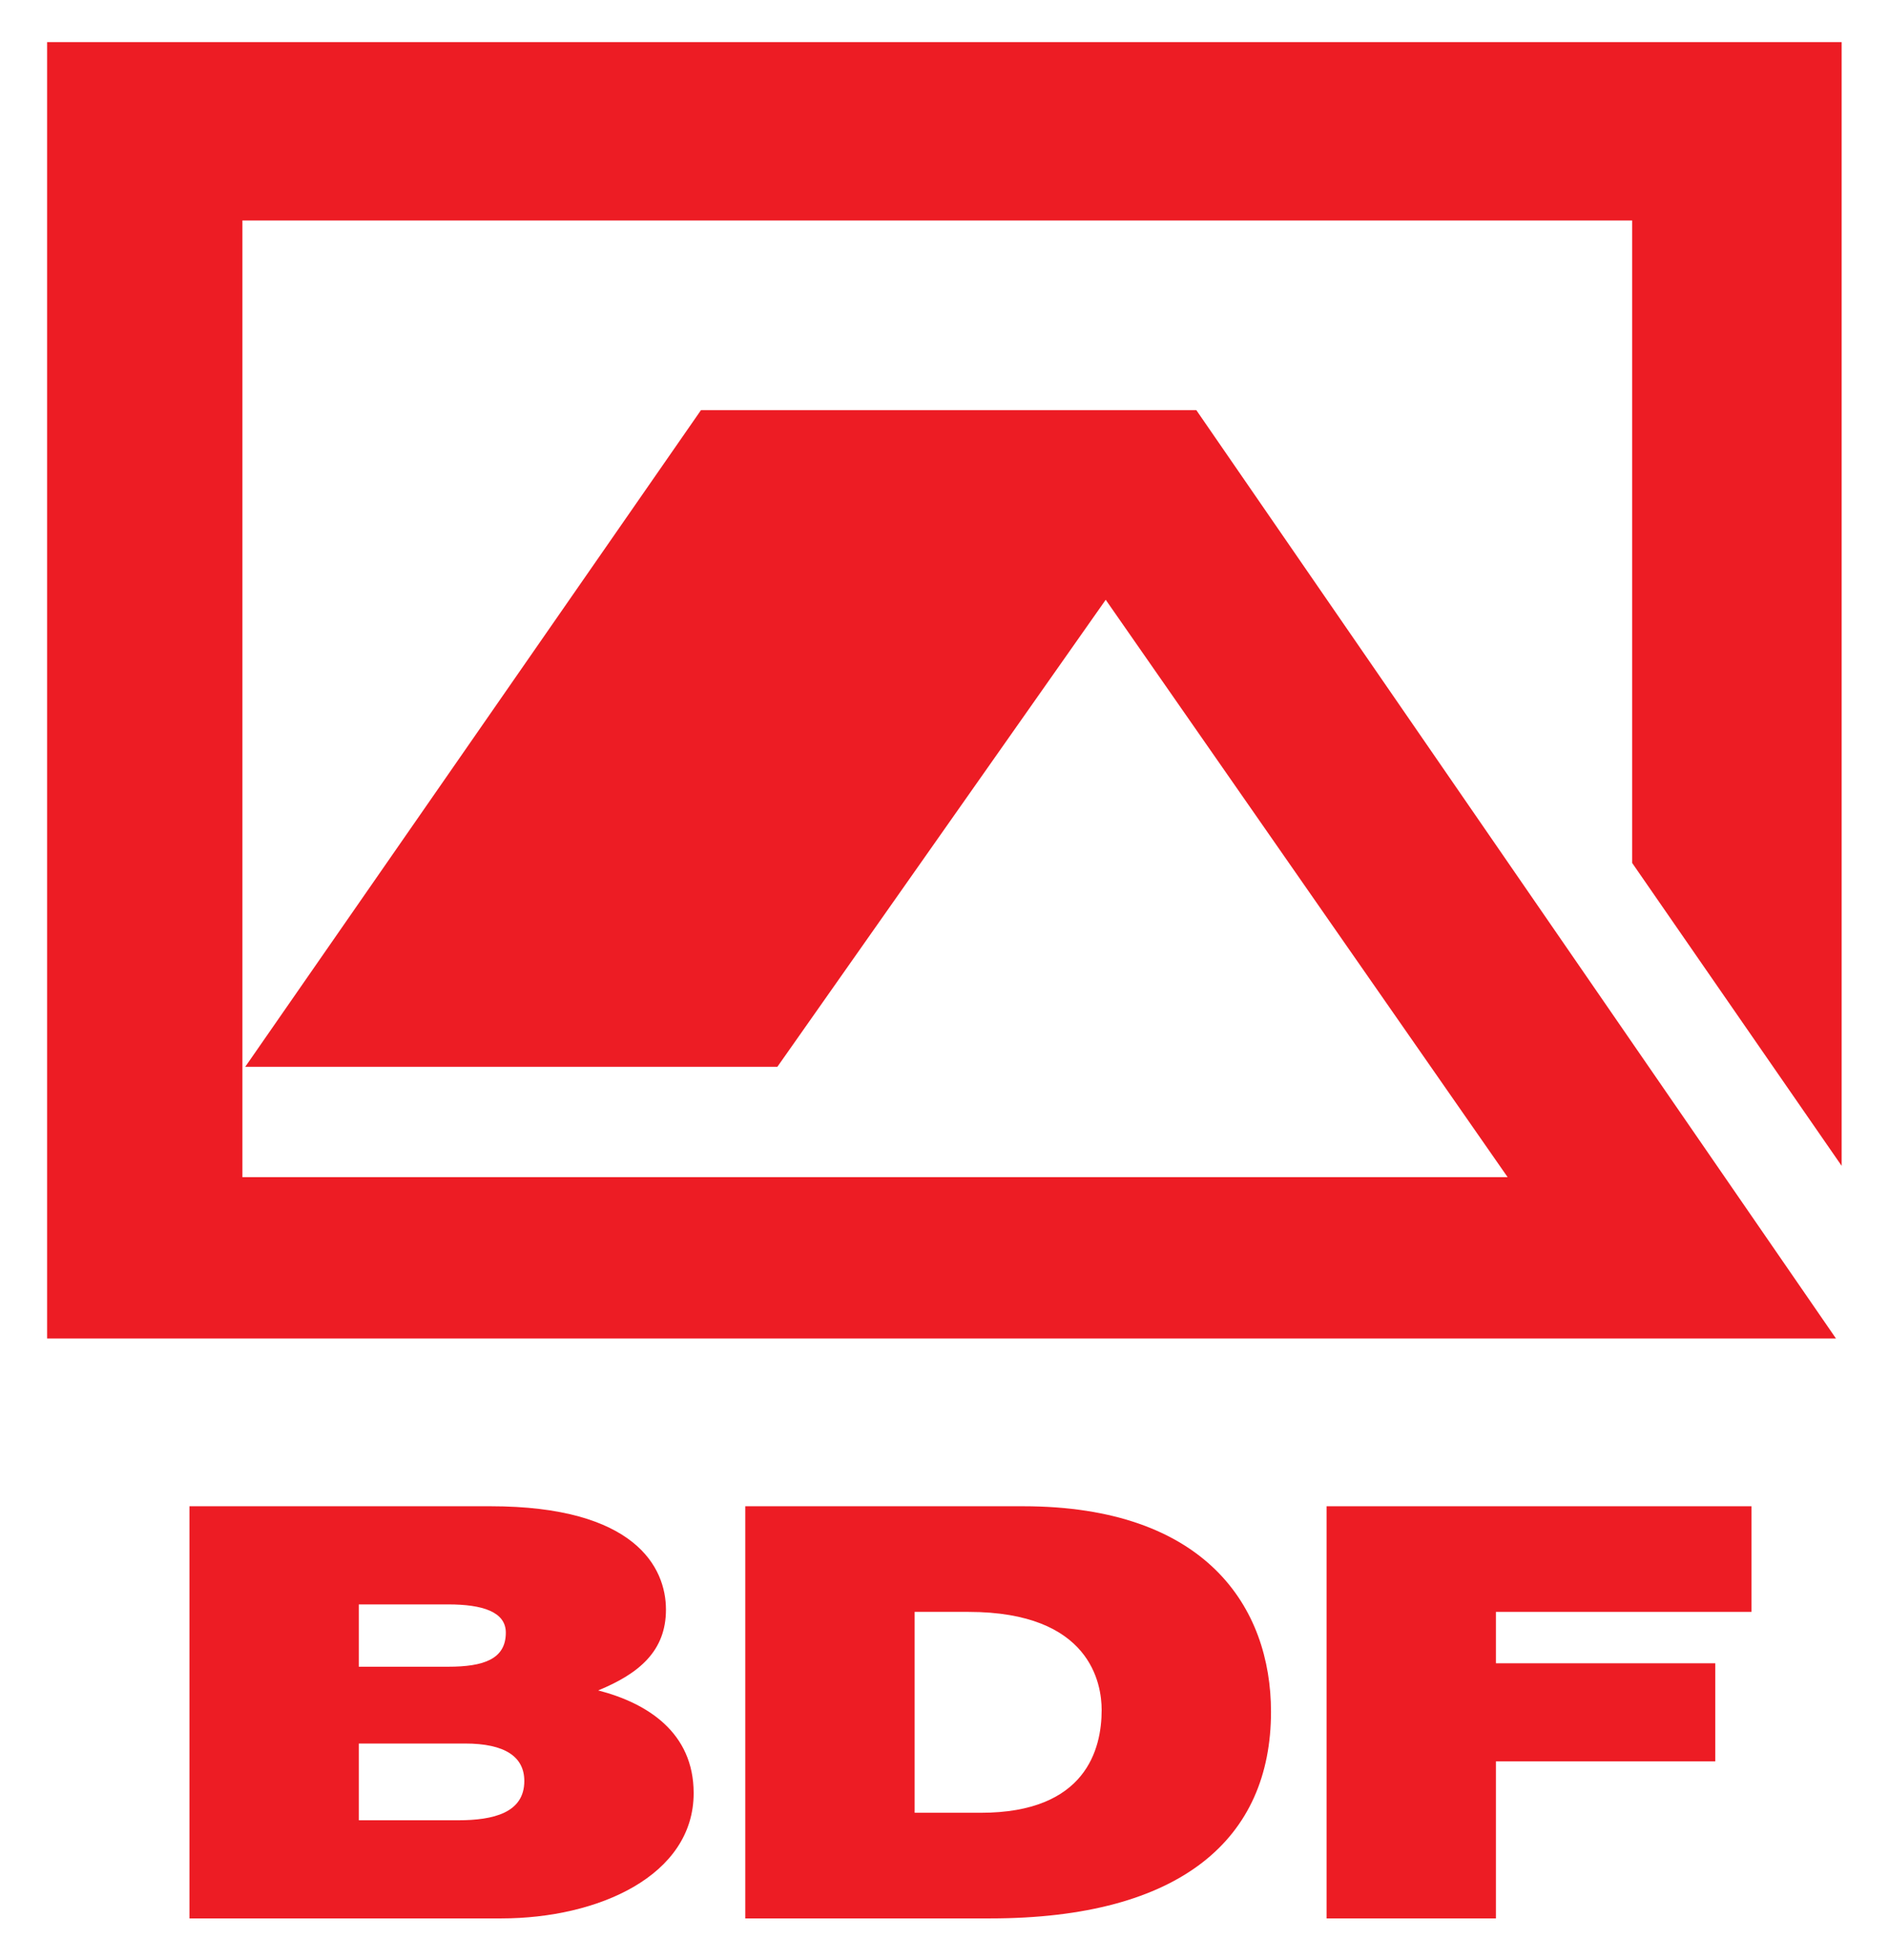
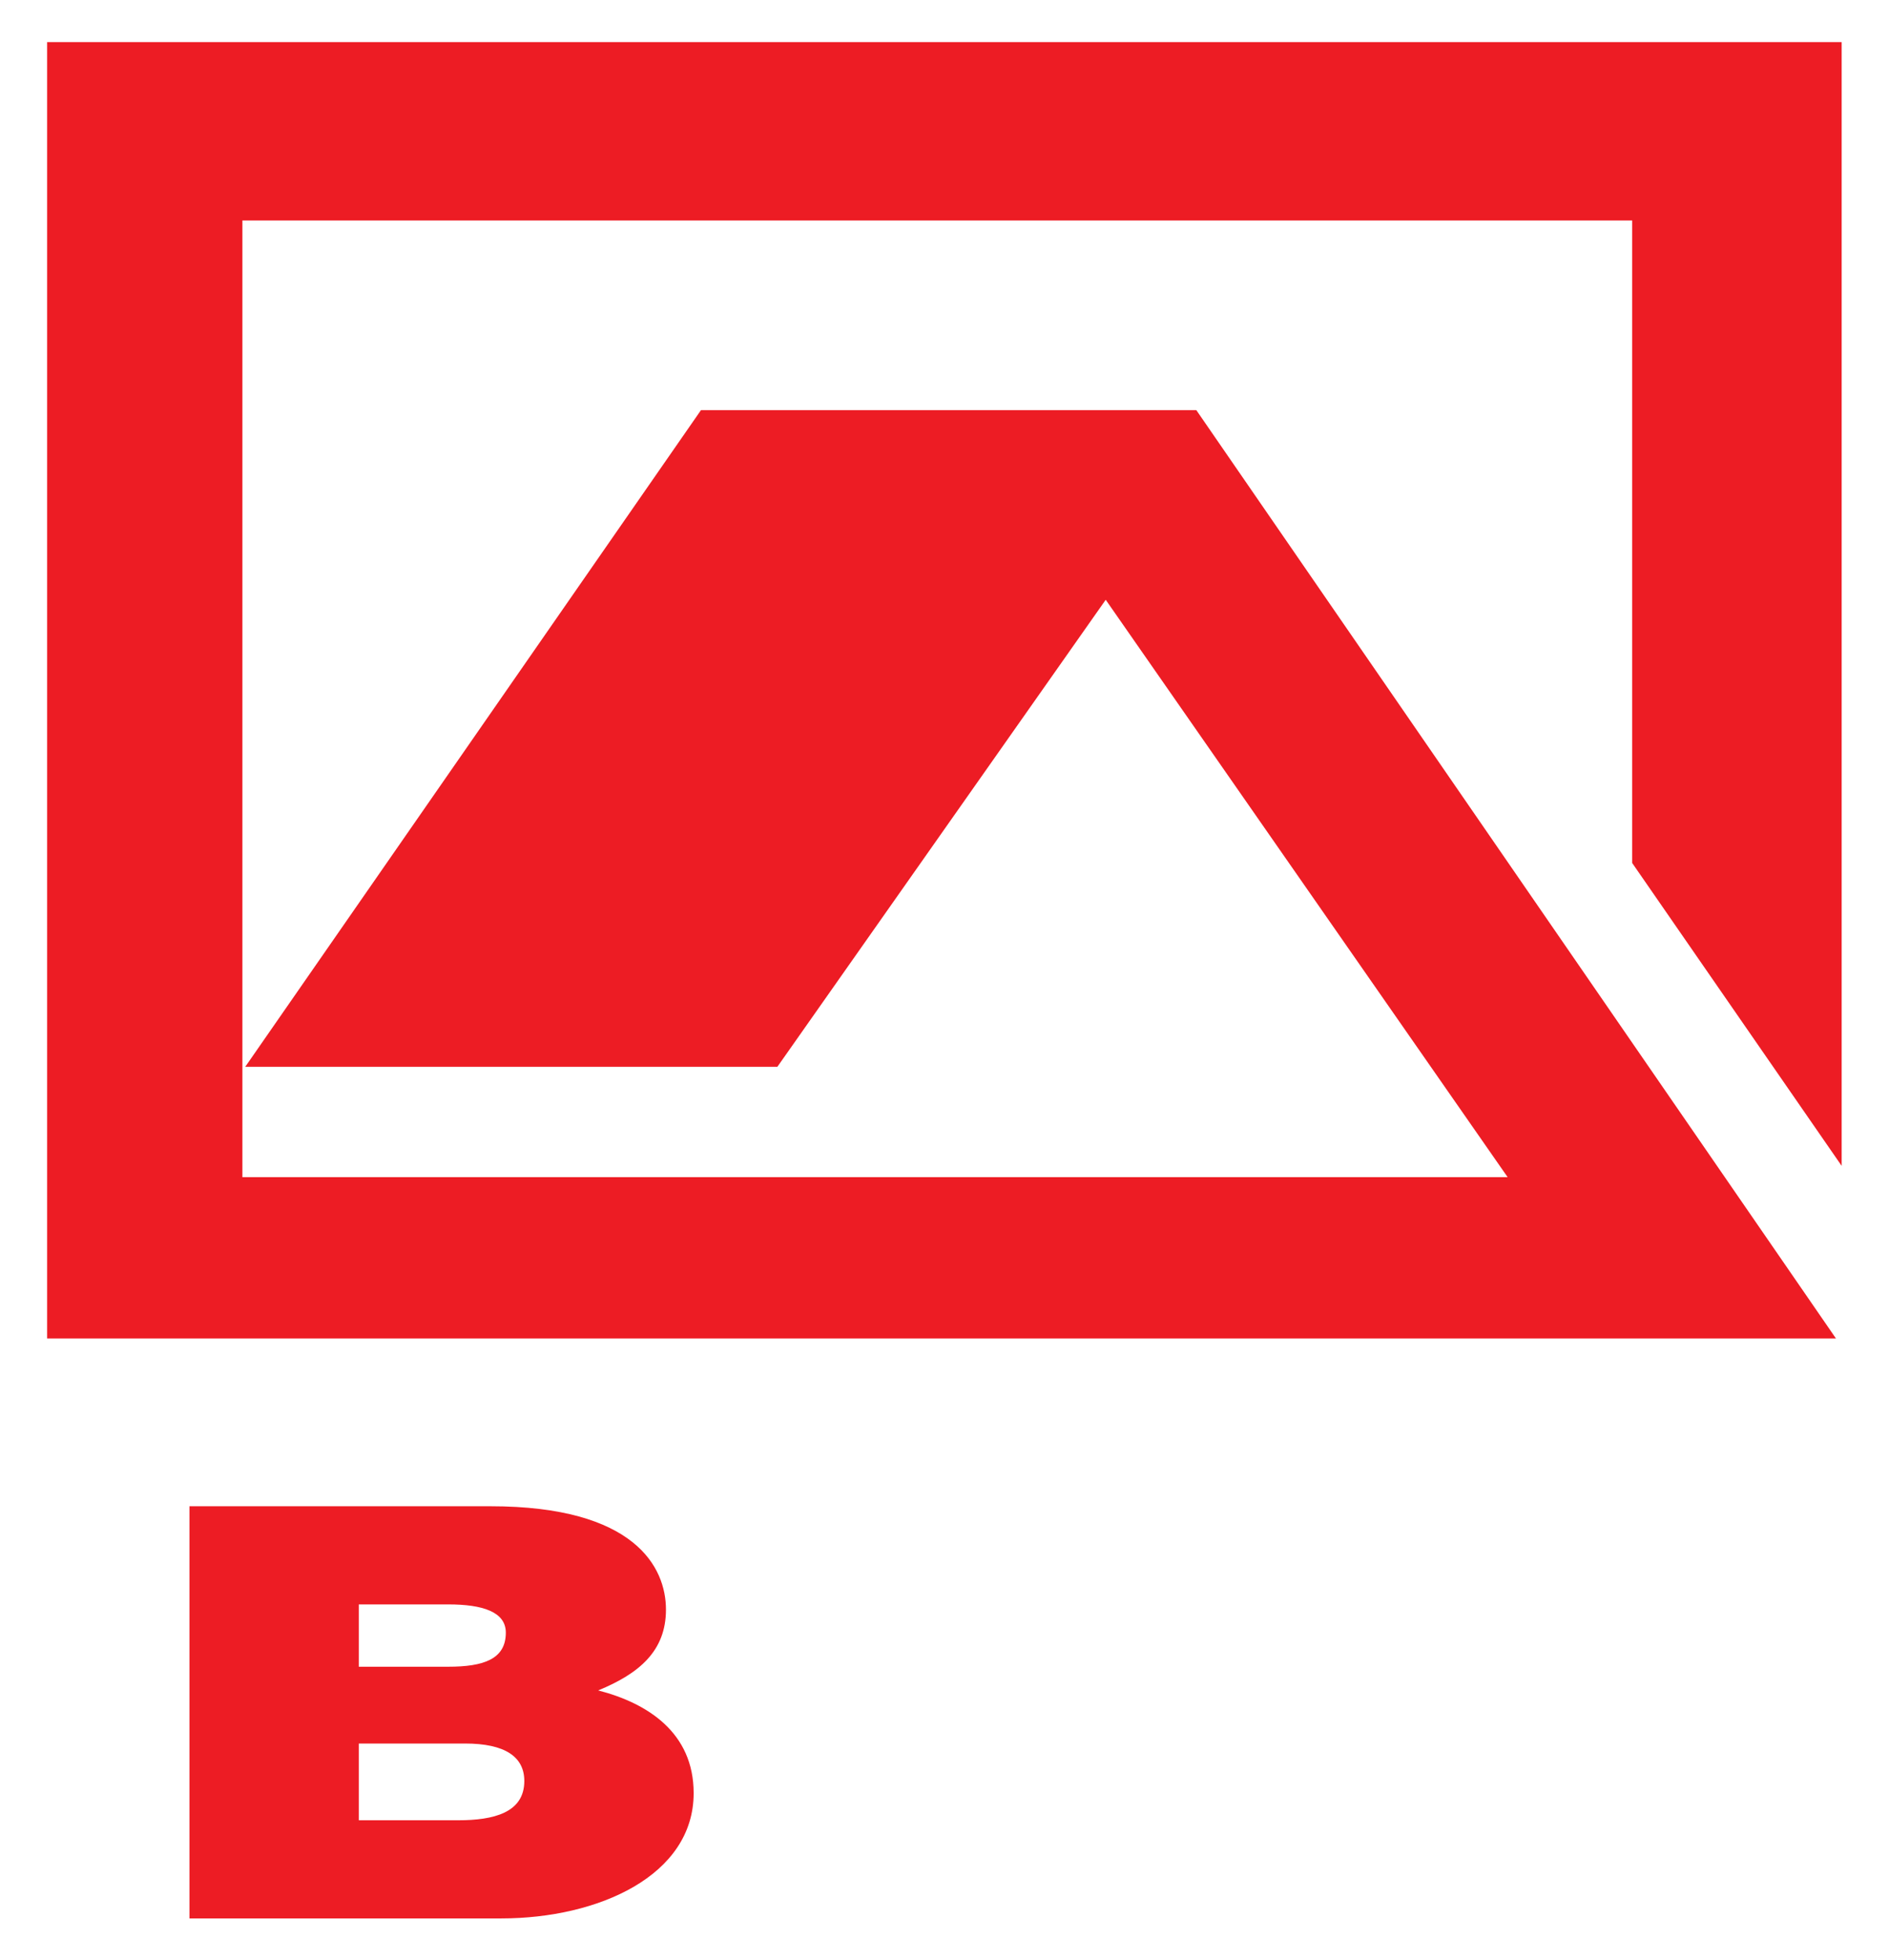
<svg xmlns="http://www.w3.org/2000/svg" version="1.1" width="400" height="415" id="svg2816" xml:space="preserve">
  <defs id="defs2820" />
  <g transform="matrix(1.25,0,0,-1.25,-216.873,969.528)" id="g2826">
    <g transform="matrix(9.695,0,0,9.695,-1311.908,-4712.894)" id="g3002">
      <path d="m 185.393,545.747 0,19.635 -31.356,0 0,-22.652 31.257,0 -11.177,16.222 -8.655,0 -7.963,-11.474 9.298,0 5.737,8.16 7.023,-10.089 -22.108,0 0,16.717 24.284,0 0,-11.227 3.66,-5.292" id="path2850" style="fill:#ed1c24;fill-opacity:1;fill-rule:nonzero;stroke:none" />
-       <path d="m 176.393,532.597 2.959,0 0,2.744 3.833,0 0,1.714 -3.833,0 0,0.898 4.465,0 0,1.846 -7.424,0 0,-7.202" id="path2852" style="fill:#ed1c24;fill-opacity:1;fill-rule:nonzero;stroke:none" />
-       <path d="m 166.236,532.597 4.277,0 c 3.349,0 4.909,1.402 4.909,3.611 0,1.816 -1.13,3.591 -4.331,3.591 l -4.855,0 0,-7.202 z m 2.959,5.356 0.942,0 c 2.138,0 2.326,-1.261 2.326,-1.715 0,-0.676 -0.269,-1.795 -2.111,-1.795 l -1.157,0 0,3.51" id="path2854" style="fill:#ed1c24;fill-opacity:1;fill-rule:evenodd;stroke:none" />
      <path d="m 156.524,532.597 5.448,0 c 1.694,0 3.362,0.746 3.362,2.189 0,1.059 -0.807,1.573 -1.668,1.795 0.713,0.293 1.184,0.686 1.184,1.412 0,0.737 -0.538,1.806 -3.067,1.806 l -5.259,0 0,-7.202 z m 2.959,3.056 1.856,0 c 0.7,0 1.036,-0.232 1.036,-0.655 0,-0.555 -0.538,-0.686 -1.157,-0.686 l -1.735,0 0,1.341 z m 0,2.431 1.561,0 c 0.605,0 1.008,-0.131 1.008,-0.494 0,-0.464 -0.39,-0.595 -1.008,-0.595 l -1.561,0 0,1.089" id="path2856" style="fill:#ed1c24;fill-opacity:1;fill-rule:evenodd;stroke:none" />
    </g>
  </g>
</svg>